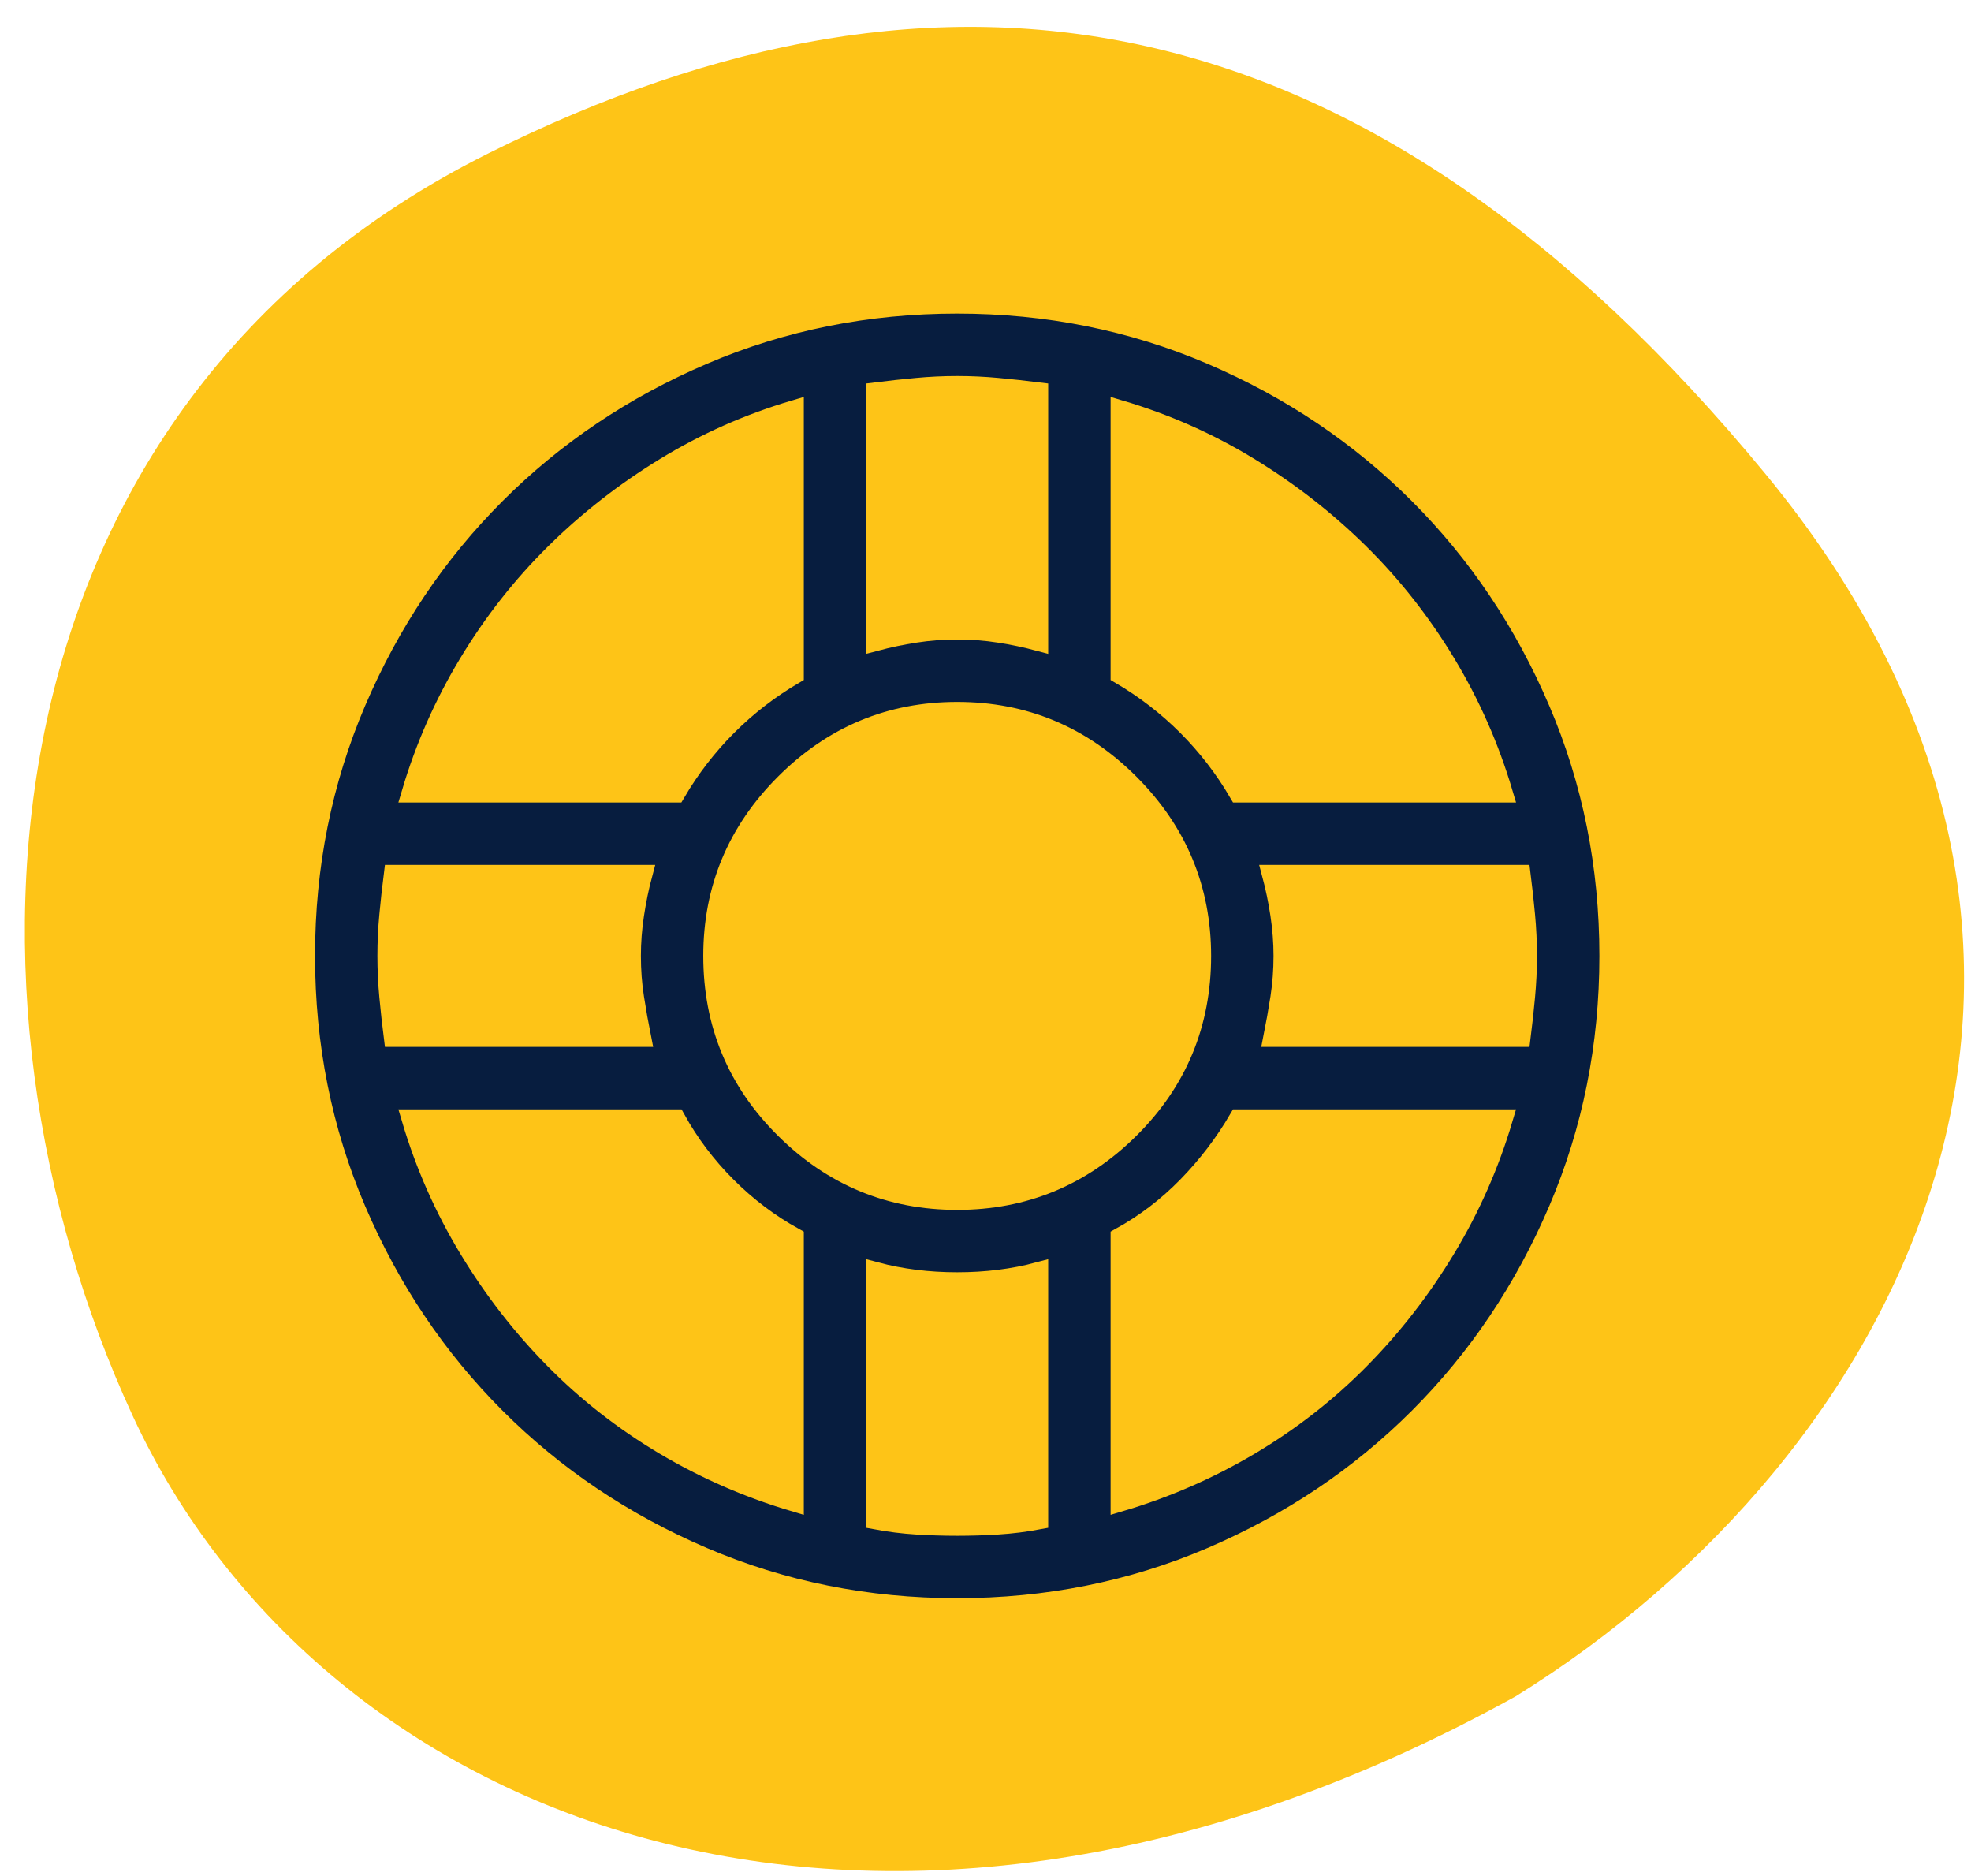
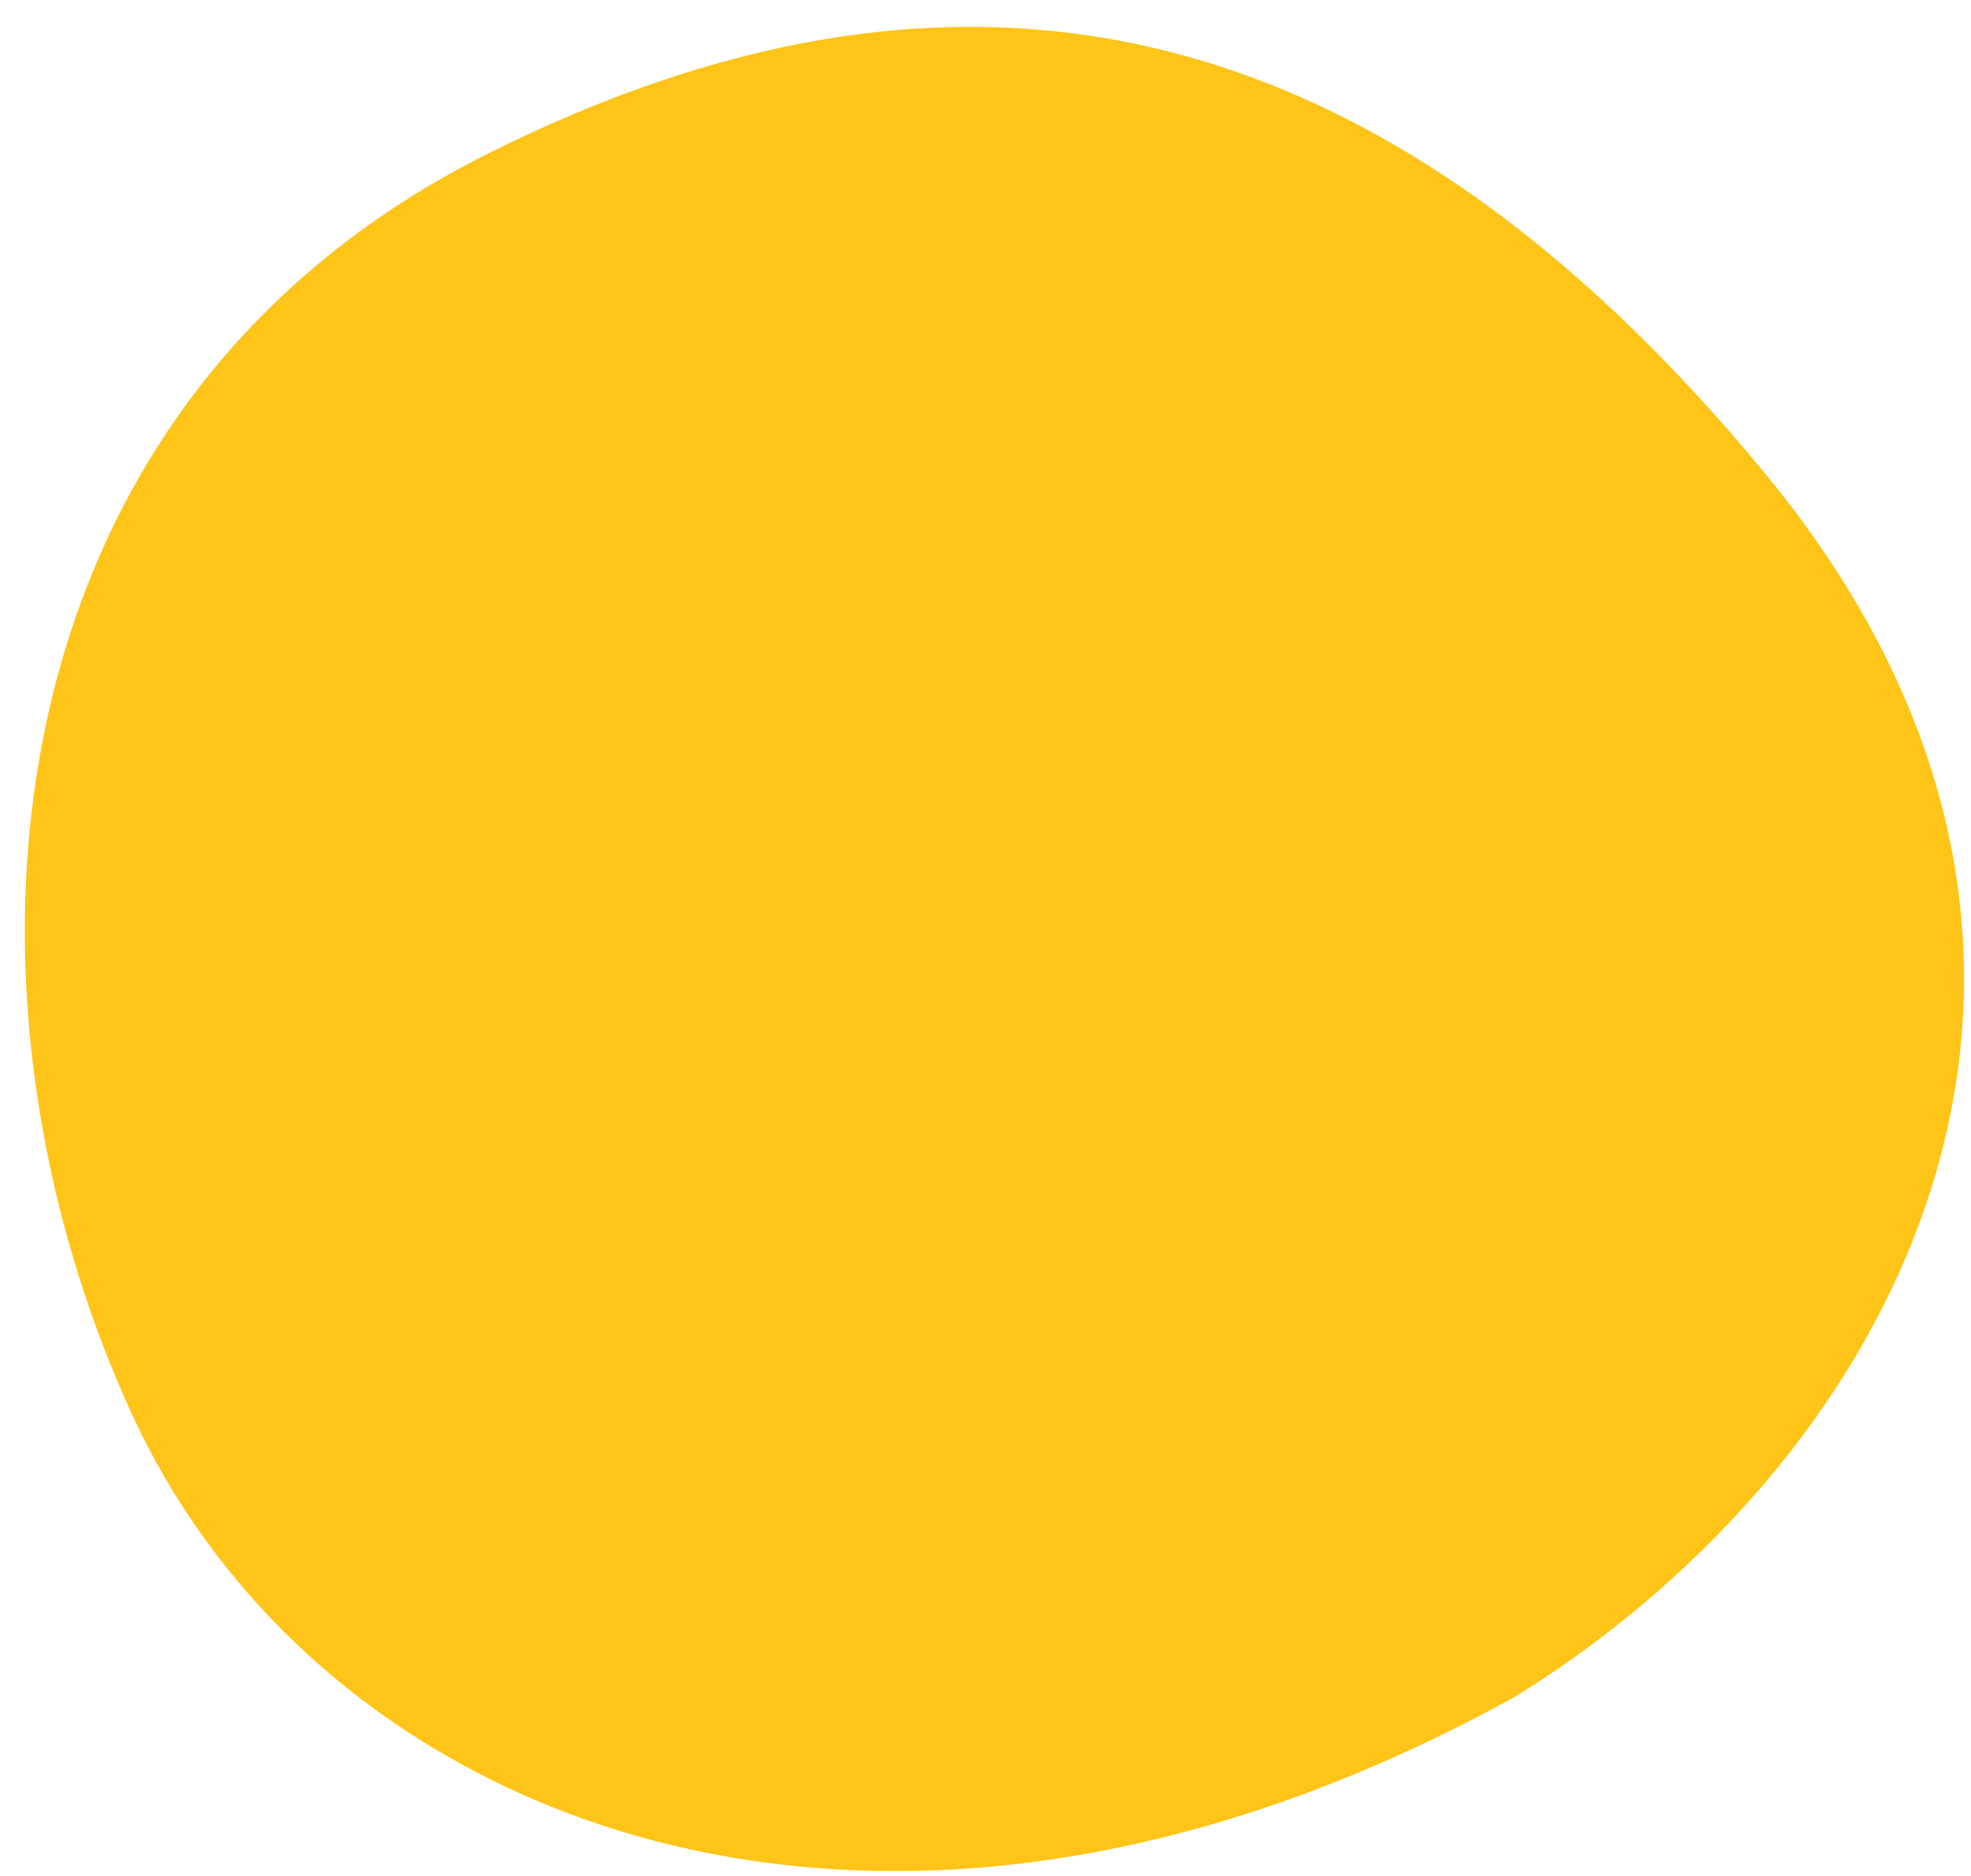
<svg xmlns="http://www.w3.org/2000/svg" width="62px" height="59px" viewBox="0 0 62 59" version="1.1">
  <title>icon-support</title>
  <g id="Page-1" stroke="none" stroke-width="1" fill="none" fill-rule="evenodd">
    <g id="Select-2020" transform="translate(-770, -725)">
      <g id="Group-7" transform="translate(213, 718)">
        <g id="Group-33-Copy" transform="translate(412, 6)">
          <g id="icon-support" transform="translate(145, 1)">
            <g id="Group-3" transform="translate(0.781, 0.845)" fill="#FEC417">
              <path d="M54.749,14.054 C42.245,-1.118 28.974,-3.212 14.578,3.98 C-1.44,11.983 -2.731,30.416 3.389,43.673 C9.317,56.512 26.863,63.586 46.894,52.505 C59.105,44.942 67.253,29.226 54.749,14.054 Z" id="Fill-1" />
            </g>
-             <path d="M30.11,50.562 C32.939,50.562 35.602,50.029 38.098,48.961 C40.593,47.893 42.769,46.432 44.624,44.577 C46.479,42.722 47.941,40.546 49.008,38.05 C50.076,35.555 50.61,32.892 50.61,30.062 C50.61,27.233 50.076,24.57 49.008,22.075 C47.941,19.579 46.479,17.403 44.624,15.548 C42.769,13.693 40.593,12.232 38.098,11.164 C35.602,10.096 32.939,9.562 30.11,9.562 C27.28,9.562 24.618,10.096 22.122,11.164 C19.626,12.232 17.451,13.693 15.596,15.548 C13.741,17.403 12.279,19.579 11.211,22.075 C10.144,24.57 9.61,27.233 9.61,30.062 C9.61,32.892 10.144,35.555 11.211,38.05 C12.279,40.546 13.741,42.722 15.596,44.577 C17.451,46.432 19.626,47.893 22.122,48.961 C24.618,50.029 27.28,50.562 30.11,50.562 Z M32.672,20.173 C32.272,20.066 31.858,19.979 31.431,19.913 C31.004,19.846 30.564,19.812 30.11,19.812 C29.656,19.812 29.216,19.846 28.789,19.913 C28.361,19.979 27.948,20.066 27.547,20.173 L27.547,12.325 C27.974,12.272 28.401,12.225 28.829,12.185 C29.256,12.145 29.683,12.125 30.11,12.125 C30.537,12.125 30.964,12.145 31.391,12.185 C31.818,12.225 32.245,12.272 32.672,12.325 L32.672,20.173 Z M47.287,24.938 L38.958,24.938 C38.505,24.163 37.964,23.463 37.337,22.835 C36.71,22.208 36.009,21.668 35.235,21.214 L35.235,12.886 C36.676,13.313 38.031,13.913 39.299,14.688 C40.567,15.462 41.721,16.362 42.762,17.39 C43.803,18.418 44.711,19.572 45.485,20.854 C46.259,22.135 46.859,23.496 47.287,24.938 Z M21.261,24.938 L12.933,24.938 C13.36,23.496 13.961,22.135 14.735,20.854 C15.509,19.572 16.416,18.418 17.457,17.39 C18.498,16.362 19.653,15.462 20.921,14.688 C22.189,13.913 23.543,13.313 24.985,12.886 L24.985,21.214 C24.211,21.668 23.51,22.208 22.883,22.835 C22.255,23.463 21.715,24.163 21.261,24.938 Z M30.11,37.75 C28.001,37.75 26.193,37.003 24.685,35.508 C23.176,34.013 22.422,32.198 22.422,30.062 C22.422,27.954 23.176,26.145 24.685,24.637 C26.193,23.129 28.001,22.375 30.11,22.375 C32.219,22.375 34.027,23.129 35.535,24.637 C37.043,26.145 37.797,27.954 37.797,30.062 C37.797,32.198 37.043,34.013 35.535,35.508 C34.027,37.003 32.219,37.75 30.11,37.75 Z M20.18,32.625 L12.373,32.625 C12.319,32.198 12.272,31.771 12.232,31.344 C12.192,30.917 12.172,30.49 12.172,30.062 C12.172,29.635 12.192,29.208 12.232,28.781 C12.272,28.354 12.319,27.927 12.373,27.5 L20.22,27.5 C20.113,27.9 20.027,28.321 19.96,28.761 C19.893,29.202 19.86,29.635 19.86,30.062 C19.86,30.516 19.893,30.957 19.96,31.384 C20.027,31.811 20.1,32.225 20.18,32.625 Z M47.847,32.625 L40.04,32.625 C40.12,32.225 40.193,31.811 40.26,31.384 C40.326,30.957 40.36,30.516 40.36,30.062 C40.36,29.635 40.326,29.202 40.26,28.761 C40.193,28.321 40.106,27.9 39.999,27.5 L47.847,27.5 C47.901,27.927 47.947,28.354 47.987,28.781 C48.027,29.208 48.047,29.635 48.047,30.062 C48.047,30.49 48.027,30.917 47.987,31.344 C47.947,31.771 47.901,32.198 47.847,32.625 Z M24.985,47.239 C23.543,46.812 22.182,46.218 20.901,45.458 C19.62,44.697 18.465,43.796 17.437,42.755 C16.41,41.714 15.509,40.553 14.735,39.271 C13.961,37.99 13.36,36.629 12.933,35.188 L21.261,35.188 C21.688,35.962 22.222,36.669 22.863,37.31 C23.503,37.95 24.211,38.484 24.985,38.911 L24.985,47.239 Z M35.235,47.239 L35.235,38.911 C36.009,38.484 36.71,37.95 37.337,37.31 C37.964,36.669 38.505,35.962 38.958,35.188 L47.287,35.188 C46.859,36.629 46.259,37.99 45.485,39.271 C44.711,40.553 43.81,41.714 42.782,42.755 C41.755,43.796 40.6,44.697 39.319,45.458 C38.038,46.218 36.676,46.812 35.235,47.239 Z M30.11,48 C29.683,48 29.256,47.987 28.829,47.96 C28.401,47.933 27.974,47.88 27.547,47.8 L27.547,39.992 C27.948,40.099 28.361,40.179 28.789,40.232 C29.216,40.286 29.656,40.312 30.11,40.312 C30.564,40.312 31.004,40.286 31.431,40.232 C31.858,40.179 32.272,40.099 32.672,39.992 L32.672,47.8 C32.245,47.88 31.818,47.933 31.391,47.96 C30.964,47.987 30.537,48 30.11,48 Z" id="" stroke="#FEC417" stroke-width="0.6" fill="#071D3F" fill-rule="nonzero" />
          </g>
        </g>
      </g>
    </g>
  </g>
</svg>